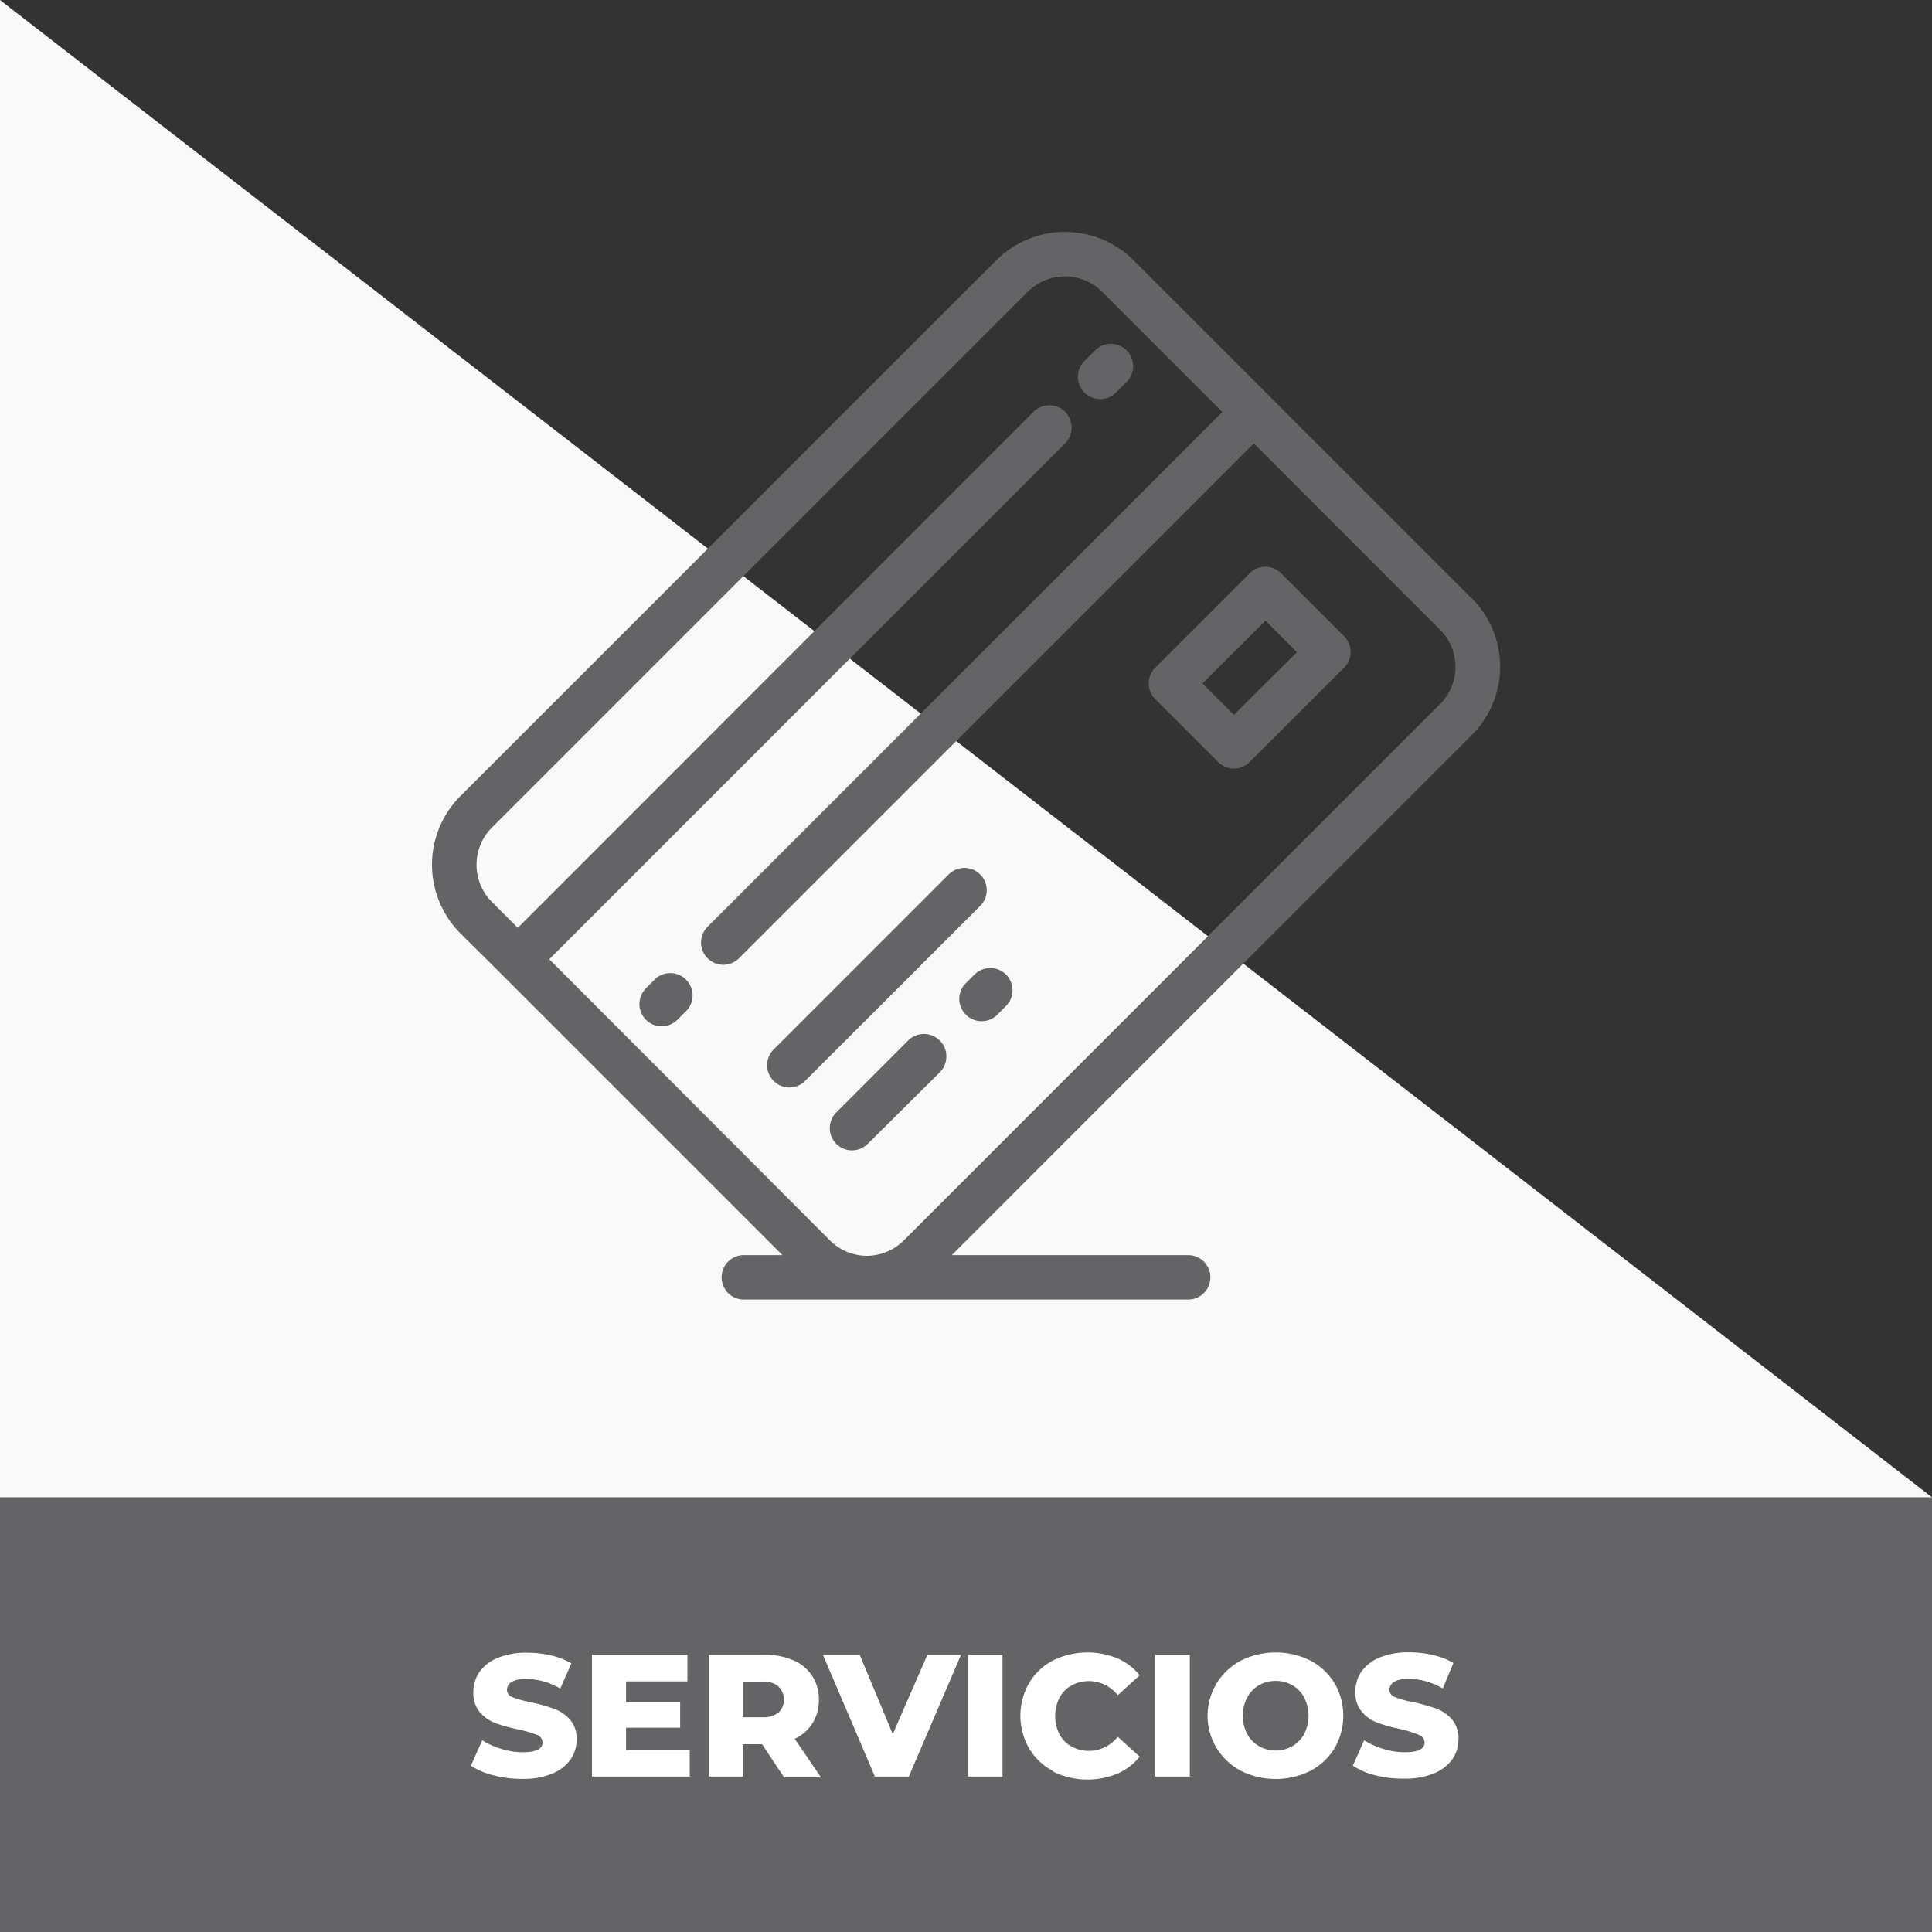
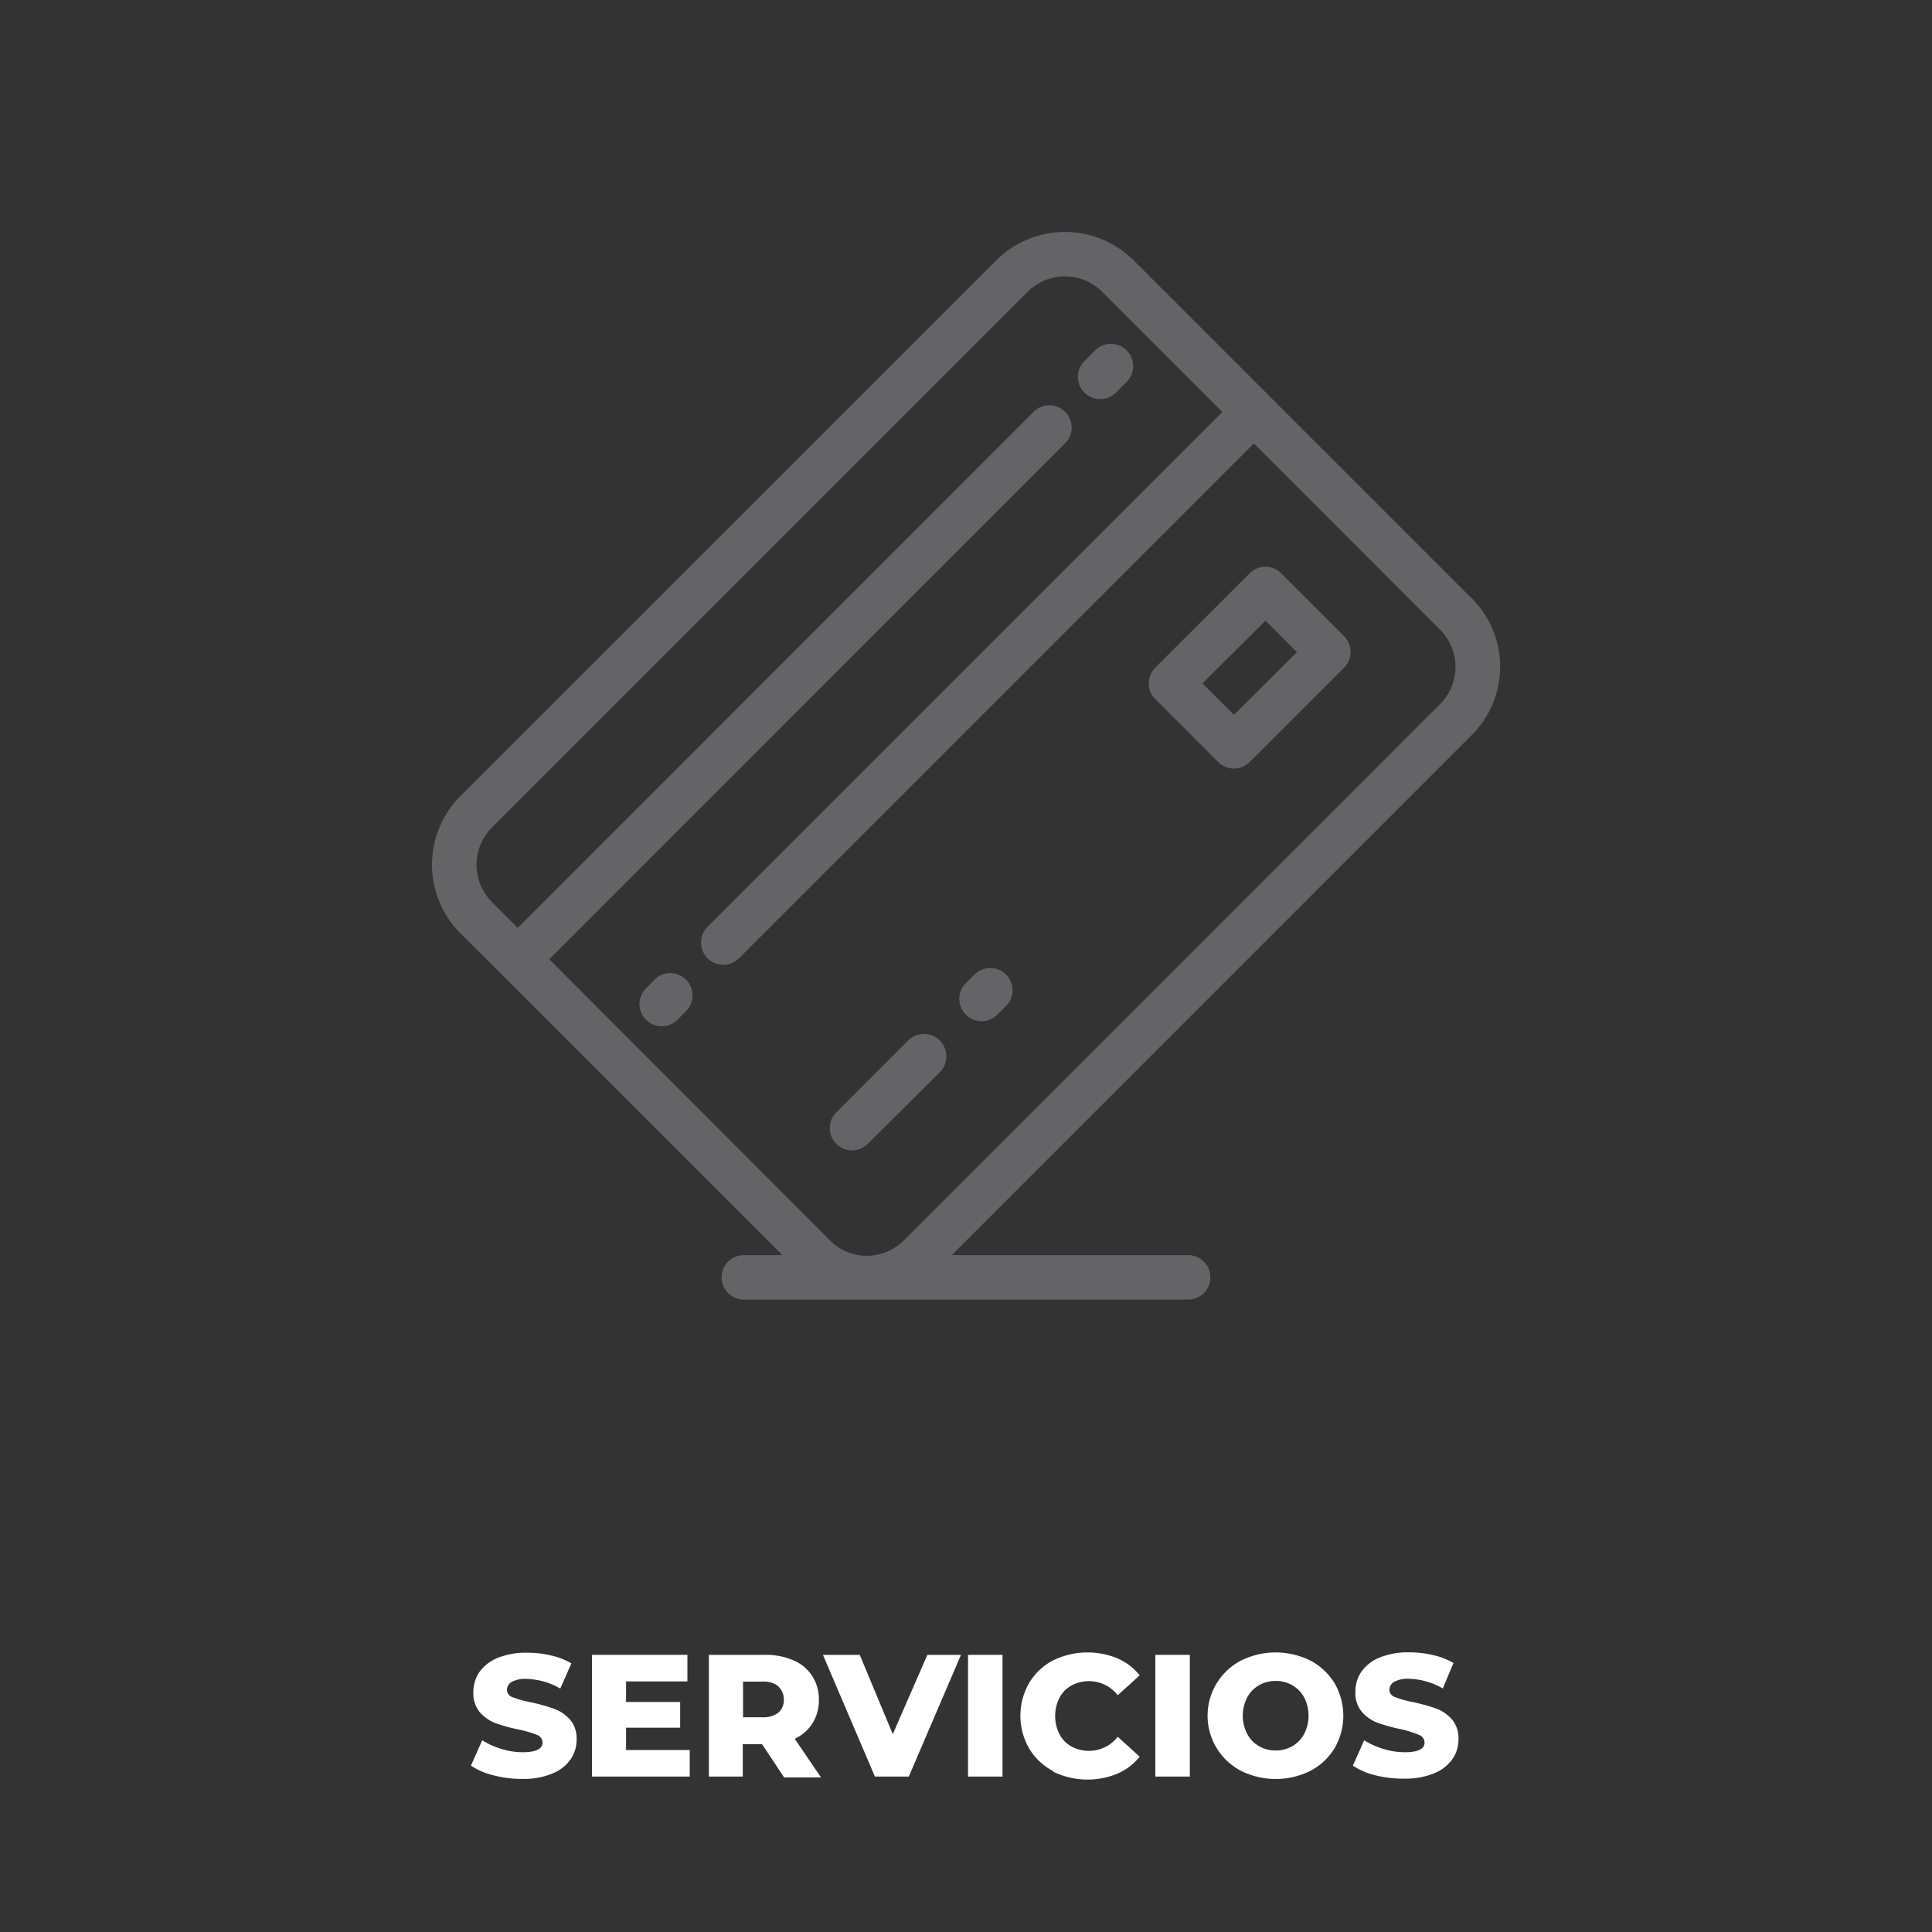
<svg xmlns="http://www.w3.org/2000/svg" id="Capa_1" data-name="Capa 1" viewBox="0 0 200 200">
  <rect x="0" y="0" width="200" height="200" fill="#333333" stroke="none" />
  <defs>
    <style>.cls-1{fill:#f9f9f9;}.cls-2{fill:#646366;}.cls-3{fill:#fff;}</style>
  </defs>
  <title>Iconos Finales</title>
-   <polygon class="cls-1" points="200 200 0 200 0 0 200 155 200 200" />
-   <rect class="cls-2" y="155" width="200" height="45" />
  <path class="cls-3" d="M51.09,183.78a7.26,7.26,0,0,1-2.34-1l1.17-2.63a7.76,7.76,0,0,0,2,.9,7.34,7.34,0,0,0,2.19.34c1.37,0,2.05-.34,2.05-1a.85.85,0,0,0-.58-.8,12,12,0,0,0-1.88-.55,18.22,18.22,0,0,1-2.38-.65,4.1,4.1,0,0,1-1.64-1.13,3.06,3.06,0,0,1-.68-2.09,3.64,3.64,0,0,1,.63-2.08,4.28,4.28,0,0,1,1.88-1.46,7.74,7.74,0,0,1,3.07-.54,10.65,10.65,0,0,1,2.45.28,7.32,7.32,0,0,1,2.12.82L58,174.8a7.3,7.3,0,0,0-3.49-1,3.05,3.05,0,0,0-1.55.31,1,1,0,0,0-.48.82.81.81,0,0,0,.57.76,10.58,10.58,0,0,0,1.86.52,18.77,18.77,0,0,1,2.38.66A4.06,4.06,0,0,1,59,178a3,3,0,0,1,.69,2.08,3.58,3.58,0,0,1-.63,2.06,4.25,4.25,0,0,1-1.89,1.46,7.58,7.58,0,0,1-3.06.55A11.3,11.3,0,0,1,51.09,183.78Z" />
  <path class="cls-3" d="M71.4,181.16v2.75H61.28v-12.6h9.88v2.75H64.81v2.13h5.6v2.66h-5.6v2.31Z" />
  <path class="cls-3" d="M78.89,180.56h-2v3.35H73.38v-12.6h5.76a7.15,7.15,0,0,1,3,.57,4.26,4.26,0,0,1,1.94,1.62,4.39,4.39,0,0,1,.69,2.47,4.47,4.47,0,0,1-.64,2.39A4.32,4.32,0,0,1,82.27,180l2.72,4H81.17Zm1.69-6a2.49,2.49,0,0,0-1.66-.48h-2v3.69h2a2.49,2.49,0,0,0,1.66-.48,1.7,1.7,0,0,0,.56-1.36A1.73,1.73,0,0,0,80.58,174.6Z" />
  <path class="cls-3" d="M99.48,171.31l-5.4,12.6H90.57l-5.38-12.6H89l3.42,8.21L96,171.31Z" />
  <path class="cls-3" d="M100.21,171.31h3.57v12.6h-3.57Z" />
  <path class="cls-3" d="M109,183.33a6.25,6.25,0,0,1-2.47-2.34,6.8,6.8,0,0,1,0-6.76,6.25,6.25,0,0,1,2.47-2.34,8.13,8.13,0,0,1,6.67-.22,6,6,0,0,1,2.31,1.76l-2.27,2.06a3.79,3.79,0,0,0-4.8-1,3.1,3.1,0,0,0-1.24,1.27,4.24,4.24,0,0,0,0,3.76,3.1,3.1,0,0,0,1.24,1.27,3.79,3.79,0,0,0,4.8-1l2.27,2.06a6,6,0,0,1-2.31,1.76,8.13,8.13,0,0,1-6.67-.22Z" />
  <path class="cls-3" d="M119.6,171.31h3.57v12.6H119.6Z" />
  <path class="cls-3" d="M128.47,183.32a6.44,6.44,0,0,1,0-11.42,8.09,8.09,0,0,1,7.18,0,6.48,6.48,0,0,1,2.5,2.34,6.7,6.7,0,0,1,0,6.74,6.48,6.48,0,0,1-2.5,2.34,8.09,8.09,0,0,1-7.18,0Zm5.32-2.56a3.24,3.24,0,0,0,1.22-1.27,4.15,4.15,0,0,0,0-3.76,3.24,3.24,0,0,0-1.22-1.27,3.41,3.41,0,0,0-1.73-.45,3.36,3.36,0,0,0-1.73.45,3.11,3.11,0,0,0-1.22,1.27,4.07,4.07,0,0,0,0,3.76,3.11,3.11,0,0,0,1.22,1.27,3.36,3.36,0,0,0,1.73.45A3.41,3.41,0,0,0,133.79,180.76Z" />
  <path class="cls-3" d="M142.39,183.78a7.26,7.26,0,0,1-2.34-1l1.17-2.63a7.69,7.69,0,0,0,2,.9,7.41,7.41,0,0,0,2.2.34c1.37,0,2.05-.34,2.05-1a.86.86,0,0,0-.59-.8A11.7,11.7,0,0,0,145,179a17.6,17.6,0,0,1-2.37-.65,4,4,0,0,1-1.64-1.13,3,3,0,0,1-.68-2.09,3.63,3.63,0,0,1,.62-2.08,4.25,4.25,0,0,1,1.89-1.46,7.69,7.69,0,0,1,3.06-.54,10.58,10.58,0,0,1,2.45.28,7.38,7.38,0,0,1,2.13.82l-1.1,2.64a7.3,7.3,0,0,0-3.49-1,3,3,0,0,0-1.55.31,1,1,0,0,0-.49.82.81.81,0,0,0,.58.76,10.16,10.16,0,0,0,1.85.52,19,19,0,0,1,2.39.66,4.13,4.13,0,0,1,1.64,1.11,3,3,0,0,1,.69,2.08,3.58,3.58,0,0,1-.63,2.06,4.25,4.25,0,0,1-1.89,1.46,7.58,7.58,0,0,1-3.06.55A11.3,11.3,0,0,1,142.39,183.78Z" />
  <path class="cls-2" d="M149.09,72.87,93.6,128.37A5.47,5.47,0,0,1,89.76,130h0a5.43,5.43,0,0,1-3.83-1.58L56.86,99.3,110.15,46a2.31,2.31,0,1,0-3.26-3.26L53.6,96.05l-2.69-2.69a5.46,5.46,0,0,1,0-7.68L106.4,30.19a5.46,5.46,0,0,1,7.68,0l12.46,12.46L73.25,95.94A2.3,2.3,0,0,0,76.5,99.2l53.3-53.3,19.29,19.3a5.44,5.44,0,0,1,0,7.67Zm3.25-10.93-35-35a10.07,10.07,0,0,0-14.2,0L47.65,82.42a10.06,10.06,0,0,0,0,14.19L52,100.93h0l29,29H77a2.3,2.3,0,1,0,0,4.6H123a2.3,2.3,0,0,0,0-4.6H98.53l53.81-53.82a10,10,0,0,0,0-14.19Z" />
-   <path class="cls-2" d="M101.47,90.52a2.31,2.31,0,0,0-3.26,0L80.09,108.64a2.3,2.3,0,0,0,3.25,3.26l18.13-18.12a2.31,2.31,0,0,0,0-3.26Z" />
  <path class="cls-2" d="M94,107.72l-7.43,7.44a2.3,2.3,0,1,0,3.26,3.25L97.29,111A2.31,2.31,0,0,0,94,107.72Z" />
  <path class="cls-2" d="M100.88,100.88l-1,1a2.31,2.31,0,0,0,3.26,3.26l1-1a2.3,2.3,0,1,0-3.25-3.26Z" />
  <path class="cls-2" d="M127.74,74l-3.26-3.25L131,64.25l3.26,3.26L127.74,74Zm4.88-14.65a2.29,2.29,0,0,0-3.26,0l-9.77,9.77a2.31,2.31,0,0,0-.67,1.63,2.29,2.29,0,0,0,.67,1.62l6.52,6.52a2.31,2.31,0,0,0,3.25,0l9.78-9.77a2.31,2.31,0,0,0,0-3.26l-6.52-6.51Z" />
-   <path class="cls-2" d="M113.89,41.31a2.29,2.29,0,0,0,1.63-.67l1-1a2.31,2.31,0,1,0-3.26-3.26l-1,1a2.3,2.3,0,0,0,1.63,3.93Z" />
+   <path class="cls-2" d="M113.89,41.31a2.29,2.29,0,0,0,1.63-.67l1-1a2.31,2.31,0,1,0-3.26-3.26l-1,1a2.3,2.3,0,0,0,1.63,3.93" />
  <path class="cls-2" d="M67.87,101.31l-1,1a2.31,2.31,0,0,0,0,3.26,2.31,2.31,0,0,0,3.25,0l1-1a2.31,2.31,0,0,0-3.26-3.26Z" />
</svg>